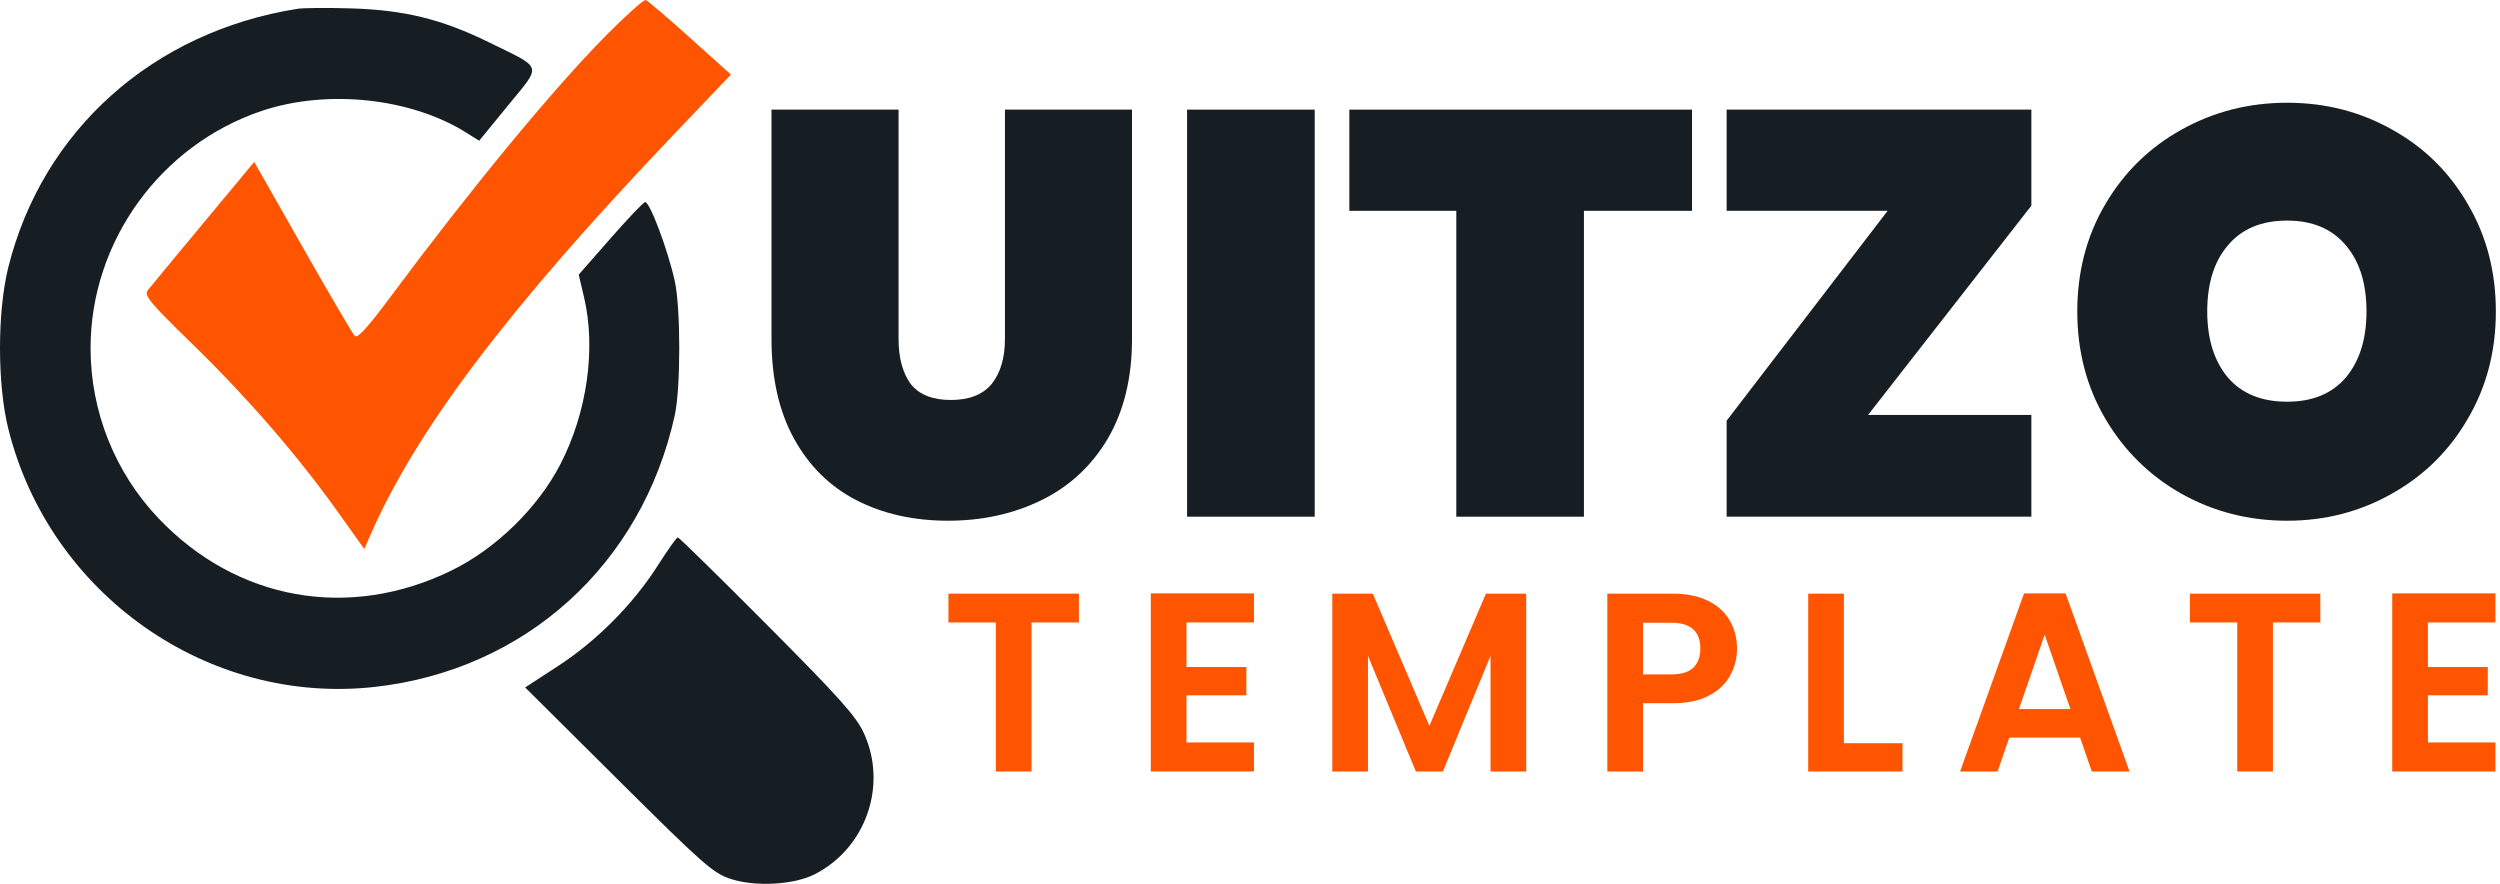
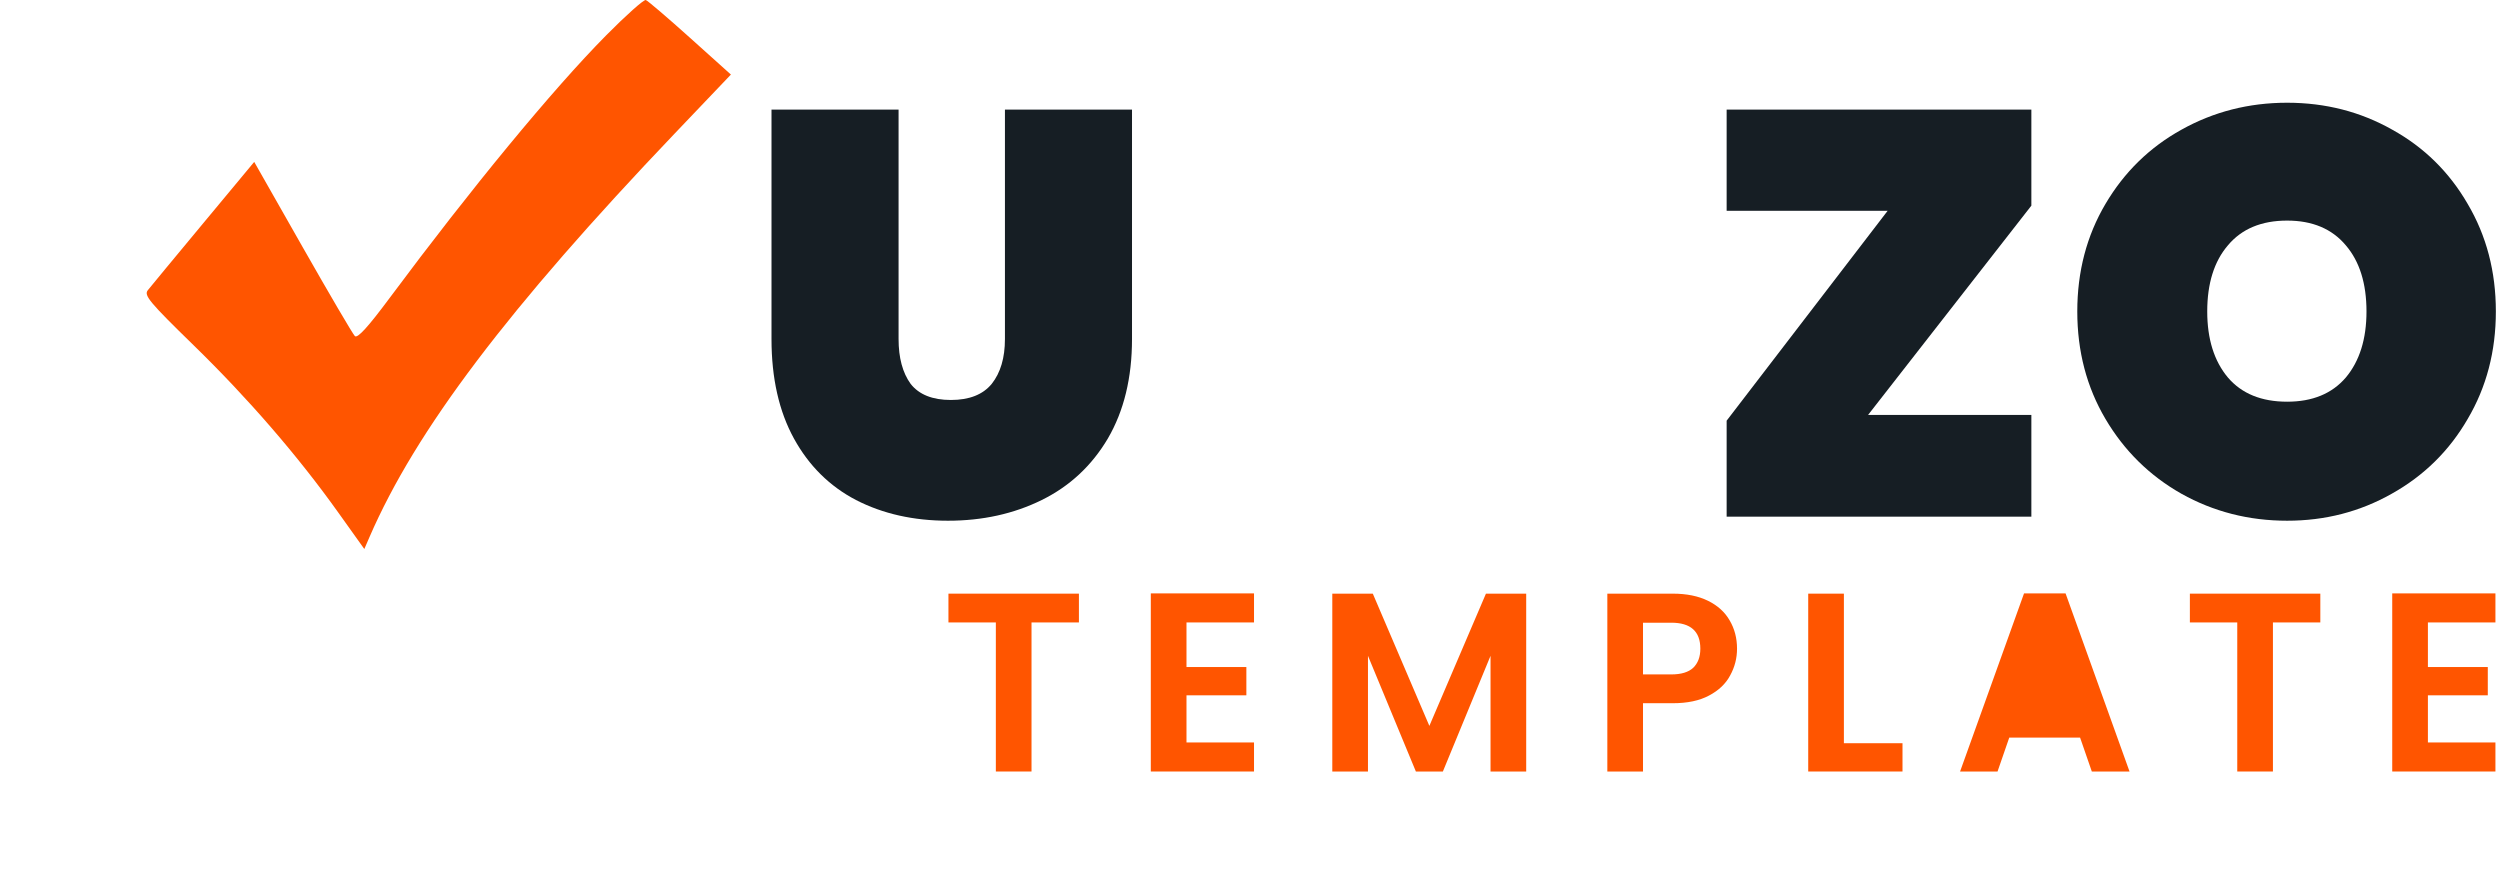
<svg xmlns="http://www.w3.org/2000/svg" width="198" height="70" viewBox="0 0 198 70" fill="none">
  <path fill-rule="evenodd" clip-rule="evenodd" d="M48.002 2.805C43.782 7.072 37.306 14.928 30.863 23.595C29.133 25.923 28.31 26.823 28.102 26.615C27.939 26.453 26.08 23.282 23.97 19.571L20.134 12.822L16.101 17.674C13.883 20.343 11.904 22.734 11.704 22.989C11.385 23.394 11.834 23.932 15.32 27.331C19.66 31.561 23.574 36.086 26.79 40.591L28.854 43.481L29.266 42.531C32.928 34.08 40.234 24.422 53.441 10.569L57.888 5.905L54.657 3.002C52.88 1.405 51.301 0.055 51.148 0.002C50.995 -0.051 49.58 1.21 48.002 2.805Z" fill="#FF5500" />
-   <path fill-rule="evenodd" clip-rule="evenodd" d="M23.56 0.698C12.111 2.509 3.371 10.317 0.662 21.154C-0.221 24.683 -0.221 30.45 0.662 33.979C3.933 47.067 16.459 55.882 29.687 54.403C41.611 53.071 50.842 44.711 53.441 32.892C53.919 30.718 53.917 24.403 53.438 22.241C52.883 19.738 51.43 15.894 51.083 16.01C50.916 16.066 49.666 17.38 48.306 18.932L45.834 21.752L46.255 23.538C47.217 27.619 46.498 32.683 44.375 36.781C42.587 40.234 39.265 43.472 35.753 45.187C27.632 49.152 18.74 47.563 12.543 41.039C9.098 37.412 7.173 32.583 7.173 27.566C7.173 19.132 12.716 11.463 20.757 8.775C25.923 7.048 32.546 7.756 36.921 10.502L37.95 11.148L40.246 8.339C42.93 5.057 43.06 5.476 38.696 3.337C34.971 1.512 32.008 0.787 27.765 0.663C25.915 0.609 24.023 0.624 23.56 0.698ZM52.136 44.729C50.185 47.809 47.292 50.734 44.214 52.738L41.592 54.446L48.973 61.781C55.711 68.477 56.485 69.159 57.862 69.608C59.843 70.254 62.885 70.083 64.545 69.232C68.585 67.161 70.309 62.195 68.42 58.069C67.81 56.736 66.5 55.271 60.77 49.511C56.968 45.689 53.778 42.562 53.683 42.562C53.587 42.562 52.891 43.537 52.136 44.729Z" fill="#161E24" />
  <path d="M181.142 41.241C178.106 41.241 175.314 40.528 172.764 39.101C170.244 37.674 168.24 35.701 166.753 33.181C165.265 30.661 164.521 27.823 164.521 24.666C164.521 21.509 165.265 18.67 166.753 16.151C168.24 13.631 170.244 11.673 172.764 10.276C175.314 8.849 178.106 8.136 181.142 8.136C184.178 8.136 186.956 8.849 189.475 10.276C191.995 11.673 193.983 13.631 195.441 16.151C196.928 18.67 197.672 21.509 197.672 24.666C197.672 27.823 196.928 30.661 195.441 33.181C193.983 35.701 191.98 37.674 189.43 39.101C186.91 40.528 184.148 41.241 181.142 41.241ZM181.142 31.815C183.146 31.815 184.694 31.177 185.787 29.902C186.88 28.597 187.426 26.852 187.426 24.666C187.426 22.45 186.88 20.704 185.787 19.429C184.694 18.124 183.146 17.471 181.142 17.471C179.108 17.471 177.545 18.124 176.452 19.429C175.359 20.704 174.813 22.45 174.813 24.666C174.813 26.852 175.359 28.597 176.452 29.902C177.545 31.177 179.108 31.815 181.142 31.815Z" fill="#161E24" />
  <path d="M147.952 32.862H160.884V40.922H136.75V33.318L149.5 16.697H136.75V8.683H160.884V16.287L147.952 32.862Z" fill="#161E24" />
-   <path d="M134.009 8.683V16.697H125.448V40.922H115.339V16.697H106.869V8.683H134.009Z" fill="#161E24" />
-   <path d="M104.125 8.683V40.922H94.016V8.683H104.125Z" fill="#161E24" />
  <path d="M71.167 8.683V26.852C71.167 28.339 71.486 29.523 72.123 30.403C72.791 31.253 73.854 31.678 75.311 31.678C76.768 31.678 77.846 31.253 78.544 30.403C79.242 29.523 79.591 28.339 79.591 26.852V8.683H89.655V26.852C89.655 29.918 89.017 32.544 87.742 34.729C86.467 36.885 84.722 38.509 82.506 39.602C80.29 40.695 77.815 41.241 75.083 41.241C72.351 41.241 69.922 40.695 67.797 39.602C65.703 38.509 64.063 36.885 62.879 34.729C61.696 32.574 61.103 29.948 61.103 26.852V8.683H71.167Z" fill="#161E24" />
  <path d="M192.29 49.297V52.829H197.033V55.069H192.29V58.803H197.638V61.103H189.465V46.997H197.638V49.297H192.29Z" fill="#FF5500" />
  <path d="M183.77 47.017V49.297H180.016V61.103H177.191V49.297H173.438V47.017H183.77Z" fill="#FF5500" />
-   <path d="M164.743 58.419H159.133L158.205 61.103H155.238L160.304 46.997H163.593L168.659 61.103H165.672L164.743 58.419ZM163.977 56.159L161.938 50.266L159.9 56.159H163.977Z" fill="#FF5500" />
+   <path d="M164.743 58.419H159.133L158.205 61.103H155.238L160.304 46.997H163.593L168.659 61.103H165.672L164.743 58.419ZM163.977 56.159L159.9 56.159H163.977Z" fill="#FF5500" />
  <path d="M146.036 58.863H150.678V61.103H143.211V47.017H146.036V58.863Z" fill="#FF5500" />
  <path d="M137.573 51.376C137.573 52.129 137.391 52.836 137.028 53.495C136.678 54.154 136.12 54.686 135.353 55.089C134.6 55.493 133.644 55.695 132.487 55.695H130.126V61.103H127.301V47.017H132.487C133.577 47.017 134.505 47.205 135.272 47.582C136.039 47.959 136.611 48.477 136.988 49.136C137.378 49.795 137.573 50.542 137.573 51.376ZM132.366 53.414C133.147 53.414 133.725 53.239 134.102 52.89C134.478 52.526 134.667 52.022 134.667 51.376C134.667 50.004 133.9 49.318 132.366 49.318H130.126V53.414H132.366Z" fill="#FF5500" />
  <path d="M120.875 47.017V61.103H118.05V51.941L114.276 61.103H112.137L108.343 51.941V61.103H105.518V47.017H108.726L113.206 57.491L117.687 47.017H120.875Z" fill="#FF5500" />
  <path d="M93.97 49.297V52.829H98.712V55.069H93.97V58.803H99.318V61.103H91.144V46.997H99.318V49.297H93.97Z" fill="#FF5500" />
  <path d="M85.45 47.017V49.297H81.696V61.103H78.871V49.297H75.117V47.017H85.45Z" fill="#FF5500" />
</svg>